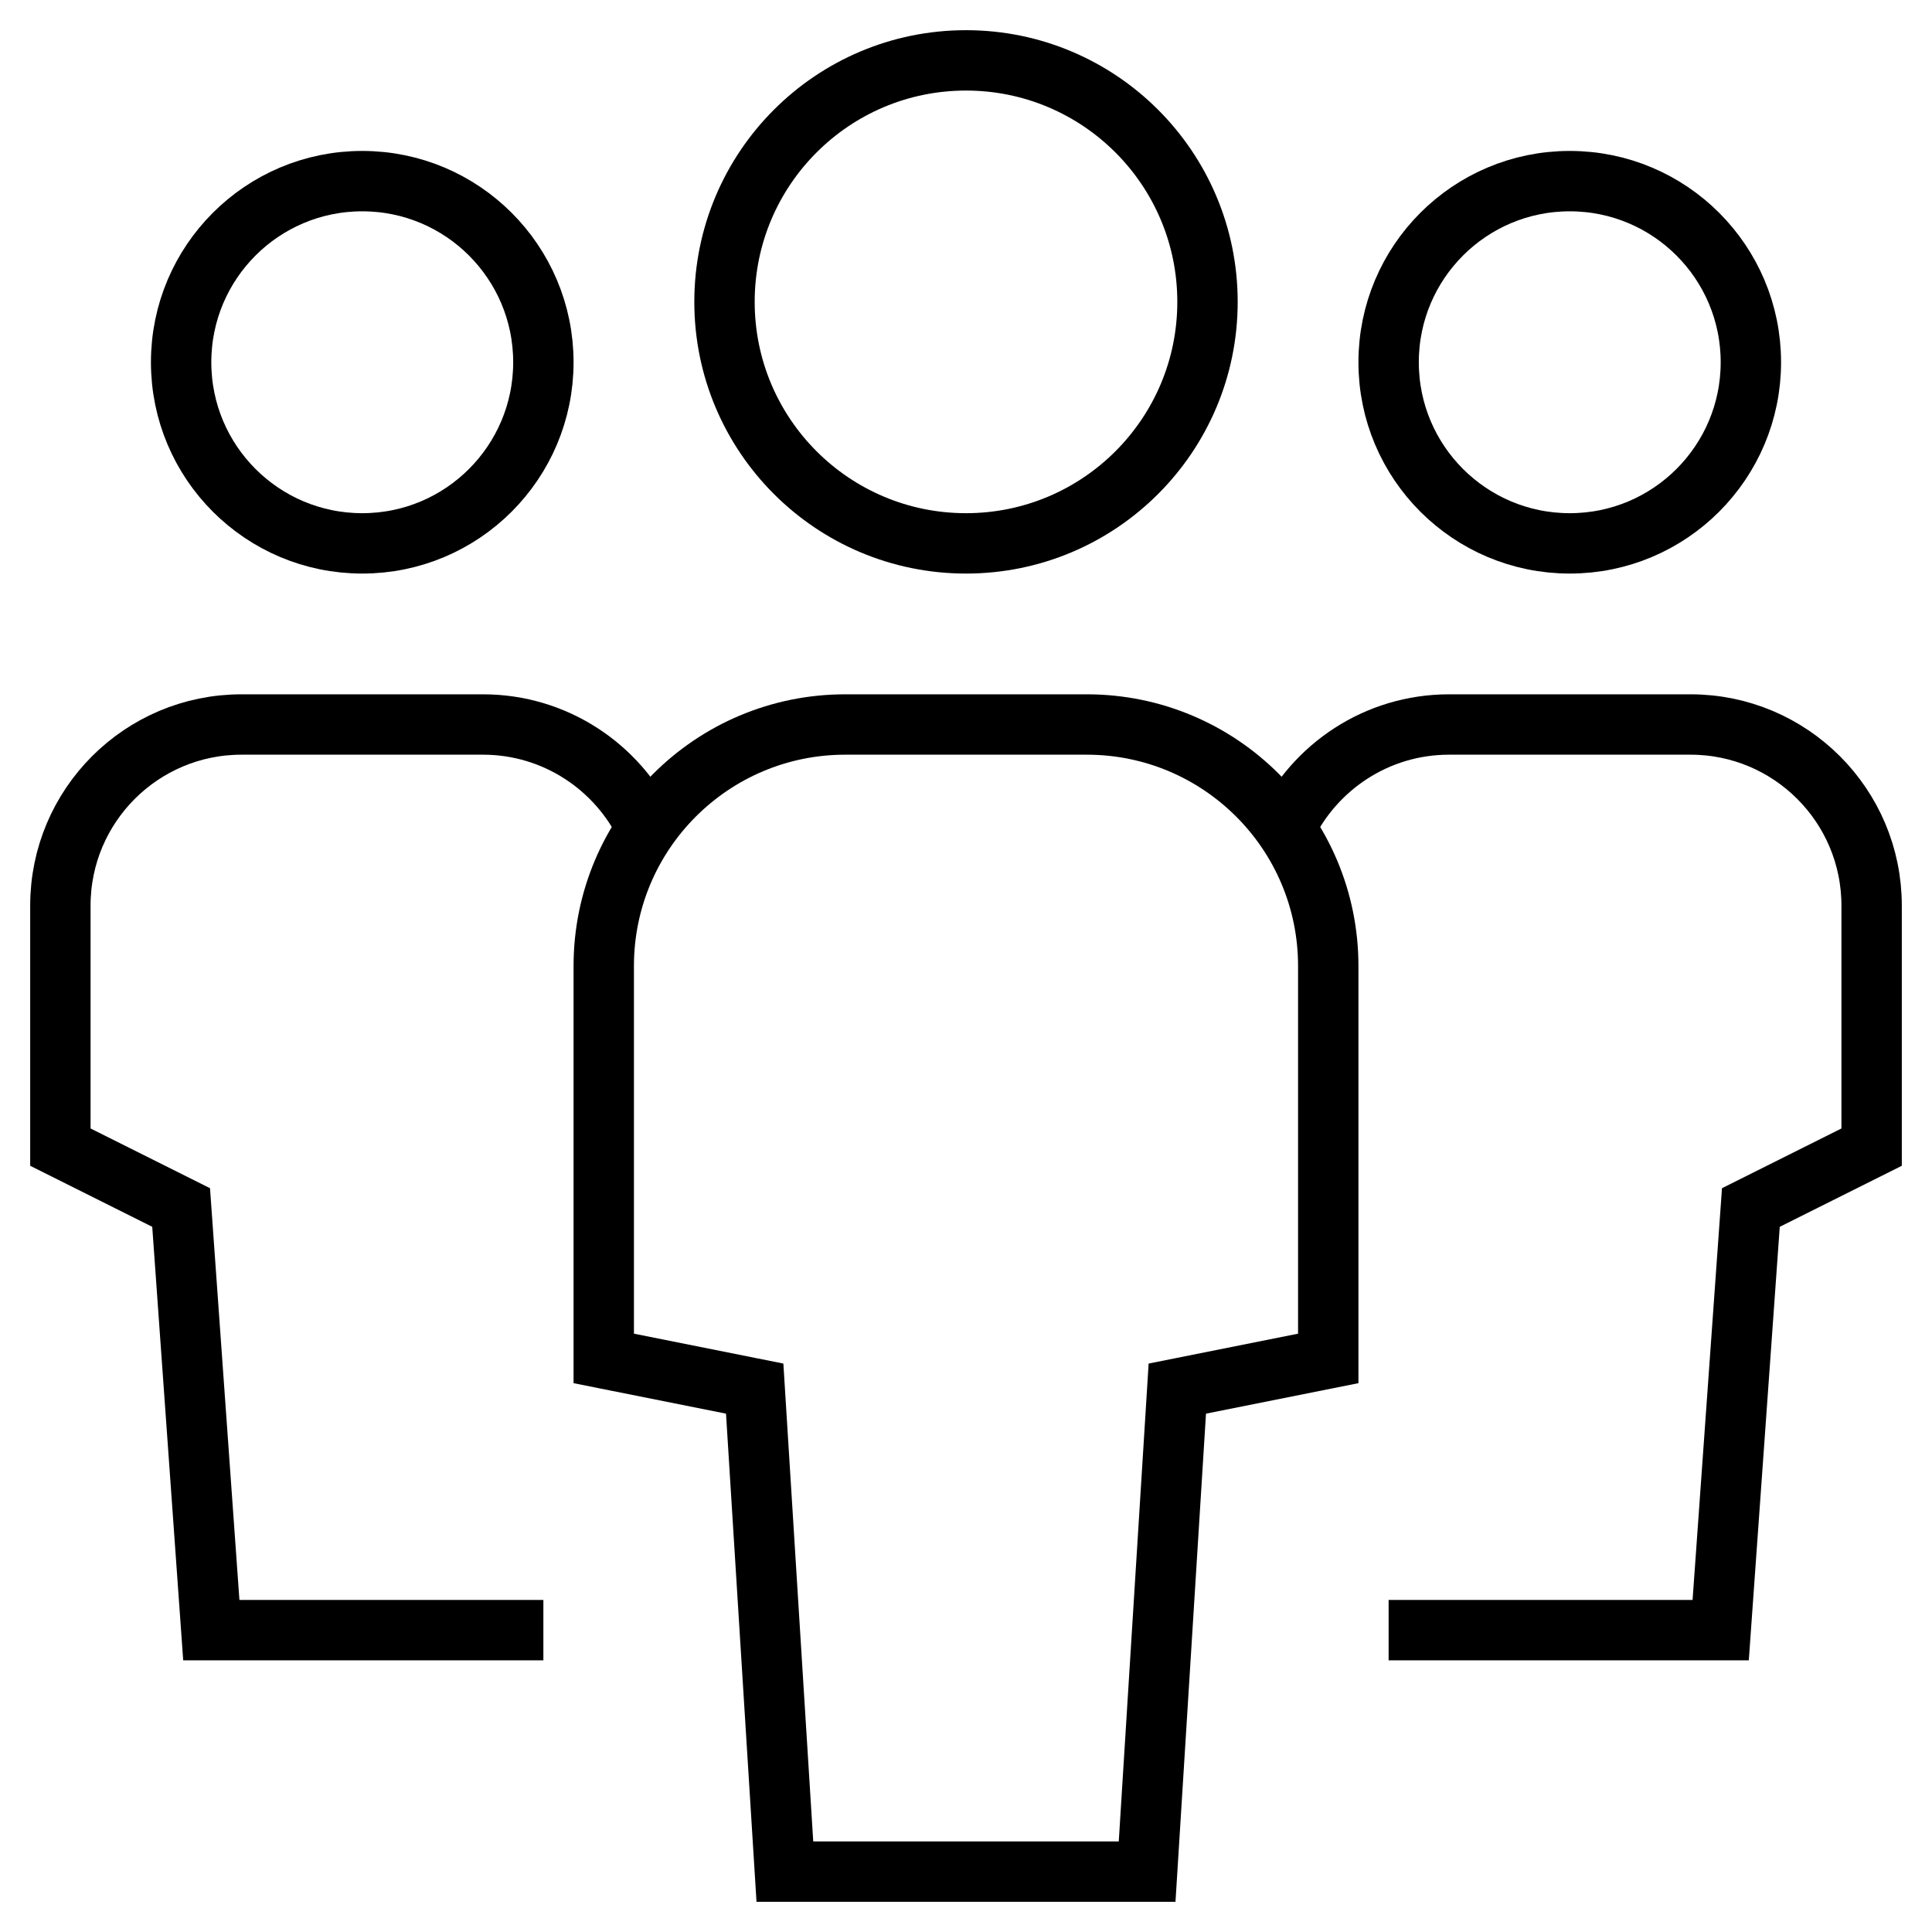
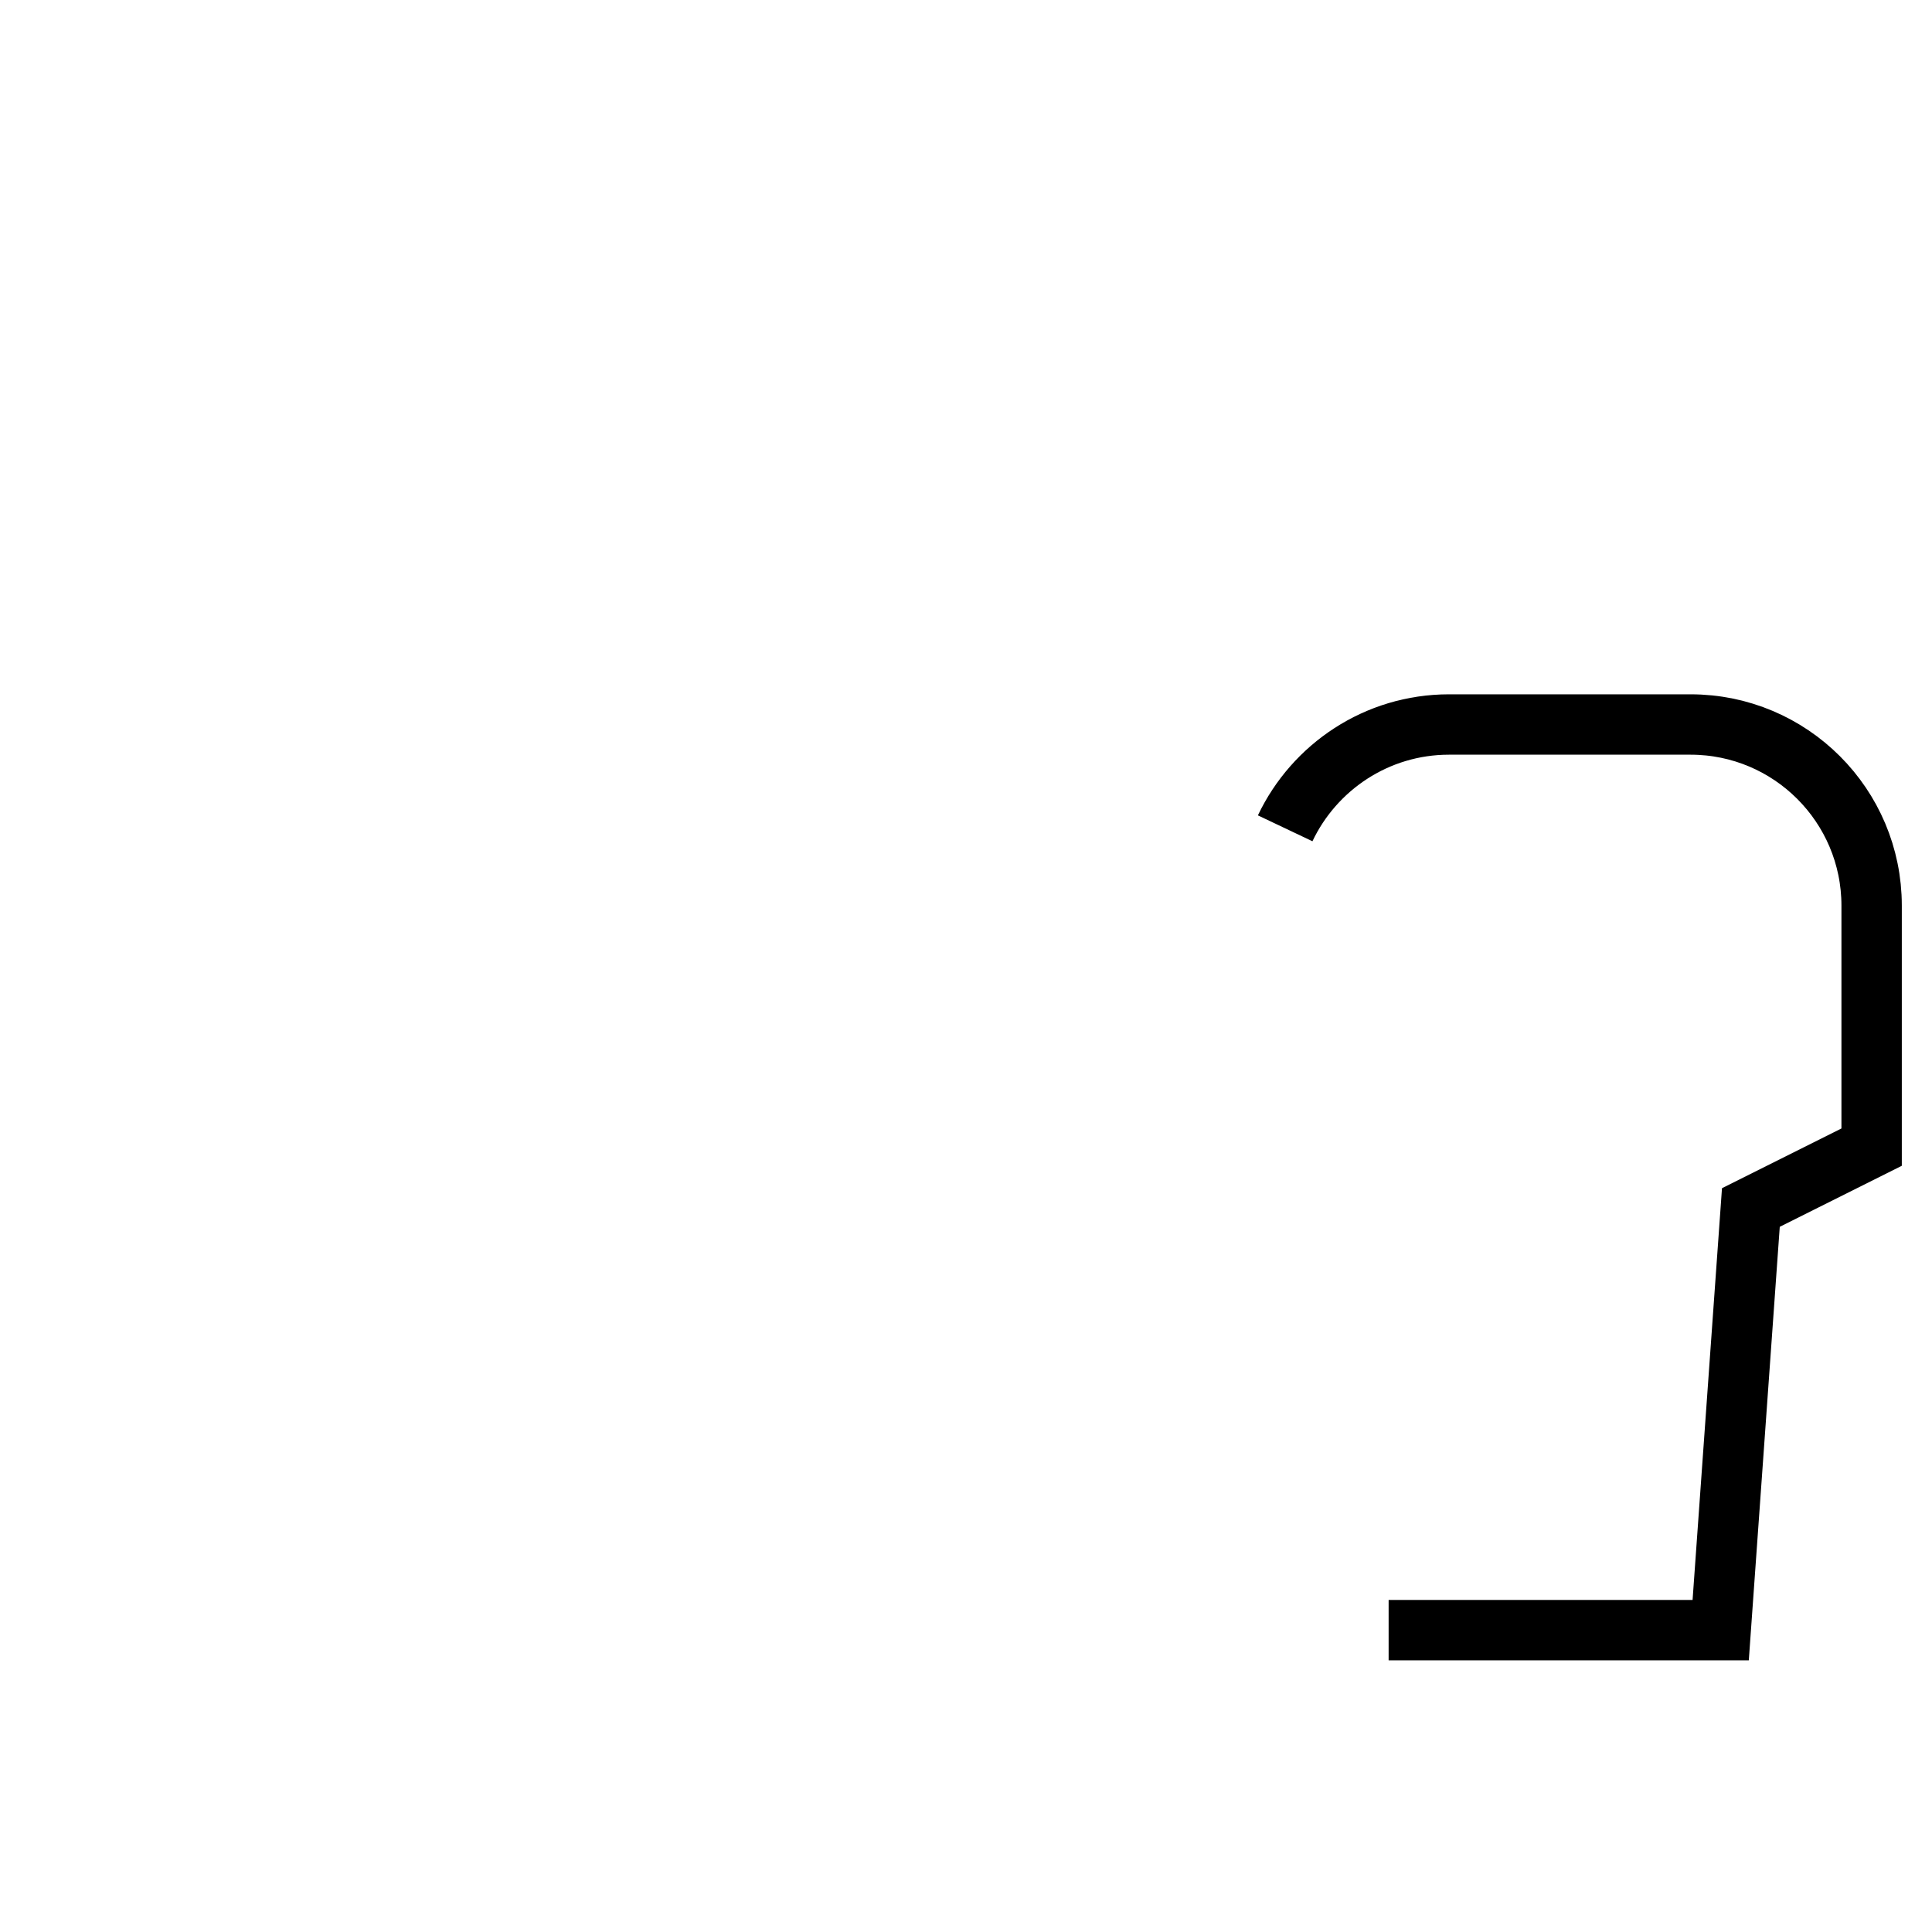
<svg xmlns="http://www.w3.org/2000/svg" x="0px" y="0px" width="64px" height="64px" viewBox="0 0 64 64">
  <g stroke-width="2" transform="translate(0, 0)">
-     <path data-cap="butt" data-color="color-2" fill="none" stroke="#000000" stroke-width="2" stroke-miterlimit="10" d="M21.427,27.439  C20.464,25.41,18.395,24,16,24H8c-3.314,0-6,2.686-6,6v8l4,2l1,14h11" stroke-linejoin="miter" stroke-linecap="butt" />
-     <circle data-color="color-2" fill="none" stroke="#000000" stroke-width="2" stroke-linecap="square" stroke-miterlimit="10" cx="12" cy="12" r="6" stroke-linejoin="miter" />
    <path data-cap="butt" data-color="color-2" fill="none" stroke="#000000" stroke-width="2" stroke-miterlimit="10" d="M42.573,27.439  C43.536,25.41,45.605,24,48,24h8c3.314,0,6,2.686,6,6v8l-4,2l-1,14H46" stroke-linejoin="miter" stroke-linecap="butt" />
-     <circle data-color="color-2" fill="none" stroke="#000000" stroke-width="2" stroke-linecap="square" stroke-miterlimit="10" cx="52" cy="12" r="6" stroke-linejoin="miter" />
-     <path fill="none" stroke="#000000" stroke-width="2" stroke-linecap="square" stroke-miterlimit="10" d="M38,62H26l-1-16l-5-1V32  c0-4.418,3.582-8,8-8h8c4.418,0,8,3.582,8,8v13l-5,1L38,62z" stroke-linejoin="miter" />
-     <circle fill="none" stroke="#000000" stroke-width="2" stroke-linecap="square" stroke-miterlimit="10" cx="32" cy="10" r="8" stroke-linejoin="miter" />
  </g>
</svg>